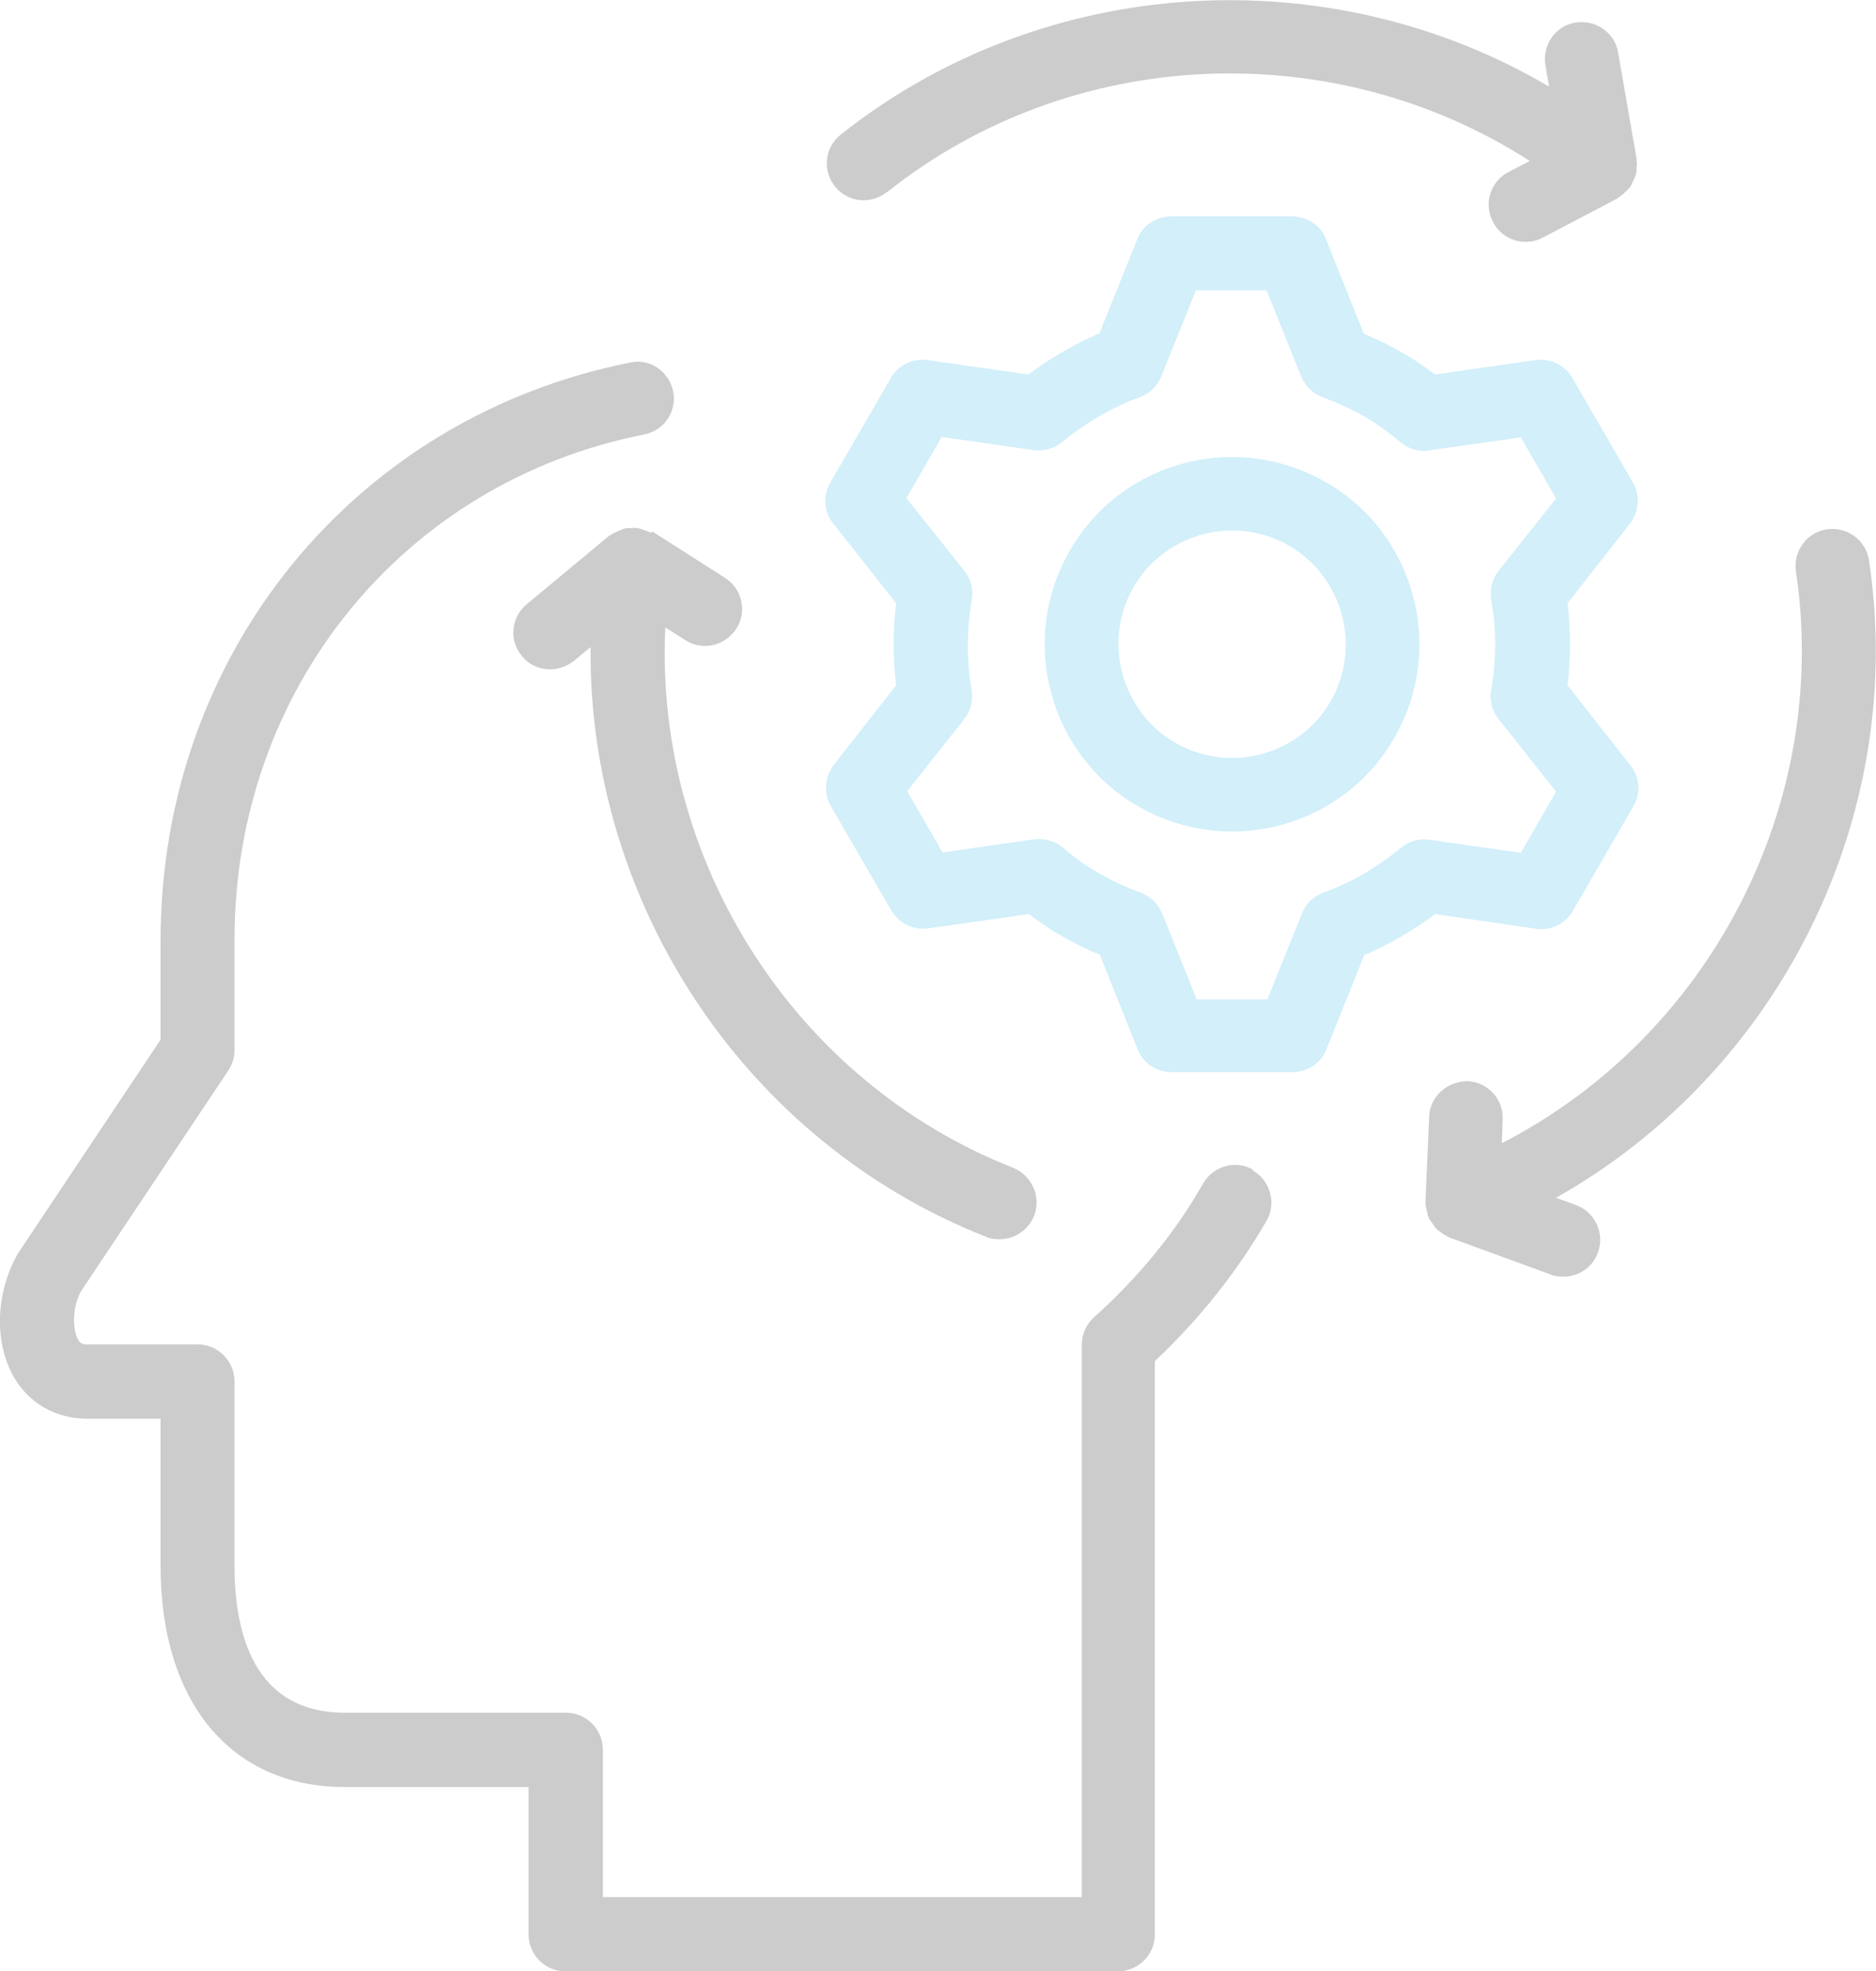
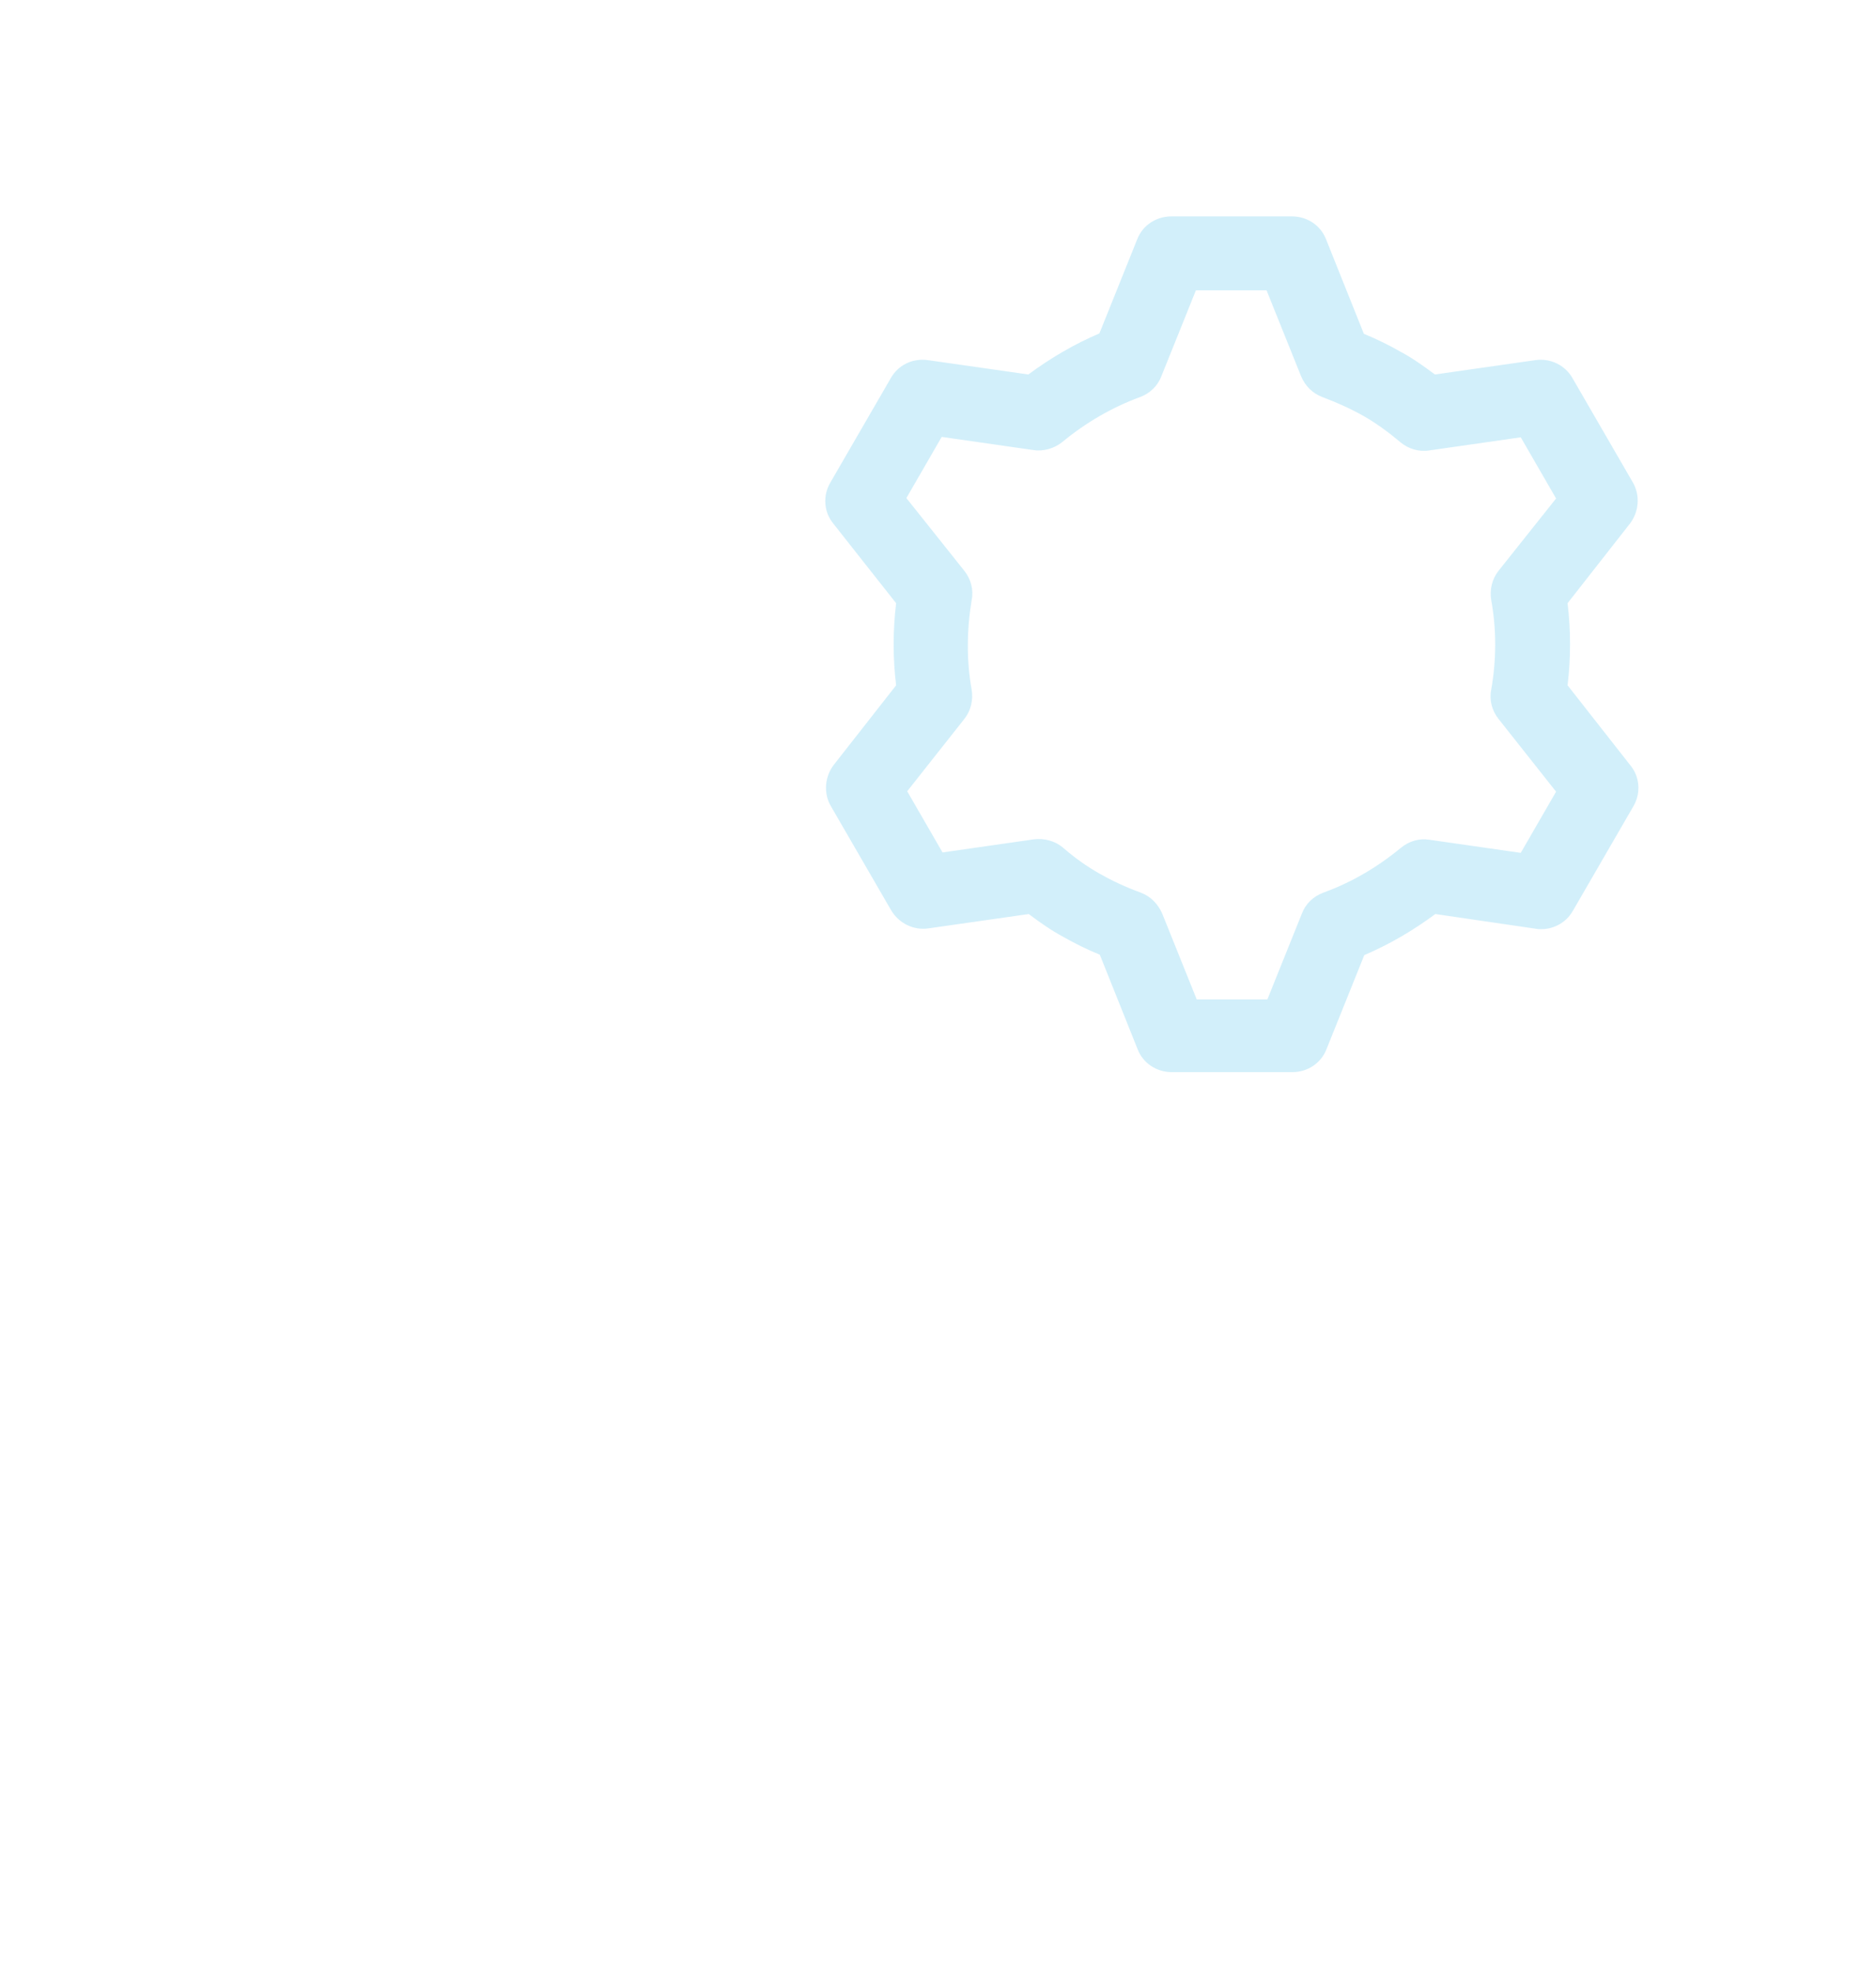
<svg xmlns="http://www.w3.org/2000/svg" id="Layer_2" data-name="Layer 2" viewBox="0 0 45.68 48">
  <defs>
    <style>      .cls-1 {        opacity: .2;      }      .cls-2 {        fill: #1db0e6;      }    </style>
  </defs>
  <g id="Layer_1-2" data-name="Layer 1">
    <g class="cls-1">
-       <path d="M30.52,28.49c-.43-.25-.98-.1-1.23,.34-.67,1.18-1.56,2.27-2.65,3.25-.19,.17-.3,.41-.3,.67v13.45H14.68v-3.59c0-.49-.4-.9-.9-.9h-5.38c-2.23,0-2.69-1.95-2.69-3.59v-4.48c0-.49-.4-.9-.9-.9H2.12c-.13,0-.18-.04-.22-.12-.14-.25-.14-.79,.07-1.17l3.59-5.38c.1-.15,.15-.32,.15-.5v-2.69c0-6.08,4.1-11.14,9.98-12.3,.49-.1,.8-.57,.7-1.05-.1-.49-.57-.81-1.05-.7-6.73,1.34-11.43,7.12-11.43,14.07v2.42L.44,30.52c-.55,.96-.59,2.17-.1,3.02,.37,.64,1.02,1.01,1.78,1.01h1.79v3.59c0,3.32,1.72,5.38,4.48,5.38h4.48v3.59c0,.49,.4,.9,.9,.9h13.45c.49,0,.9-.4,.9-.9v-13.96c1.1-1.04,2.01-2.19,2.72-3.42,.25-.43,.09-.98-.34-1.23h0Z" />
-       <path class="cls-2" d="M32.28,11.74c-.7-.4-1.48-.61-2.28-.61-1.63,0-3.15,.87-3.95,2.28-1.26,2.18-.51,4.98,1.67,6.23,.7,.4,1.48,.61,2.28,.61,1.63,0,3.15-.87,3.95-2.28,1.26-2.18,.51-4.98-1.67-6.23Zm.12,5.34c-.49,.85-1.41,1.38-2.4,1.38-.49,0-.96-.13-1.38-.37-1.32-.76-1.78-2.47-1.02-3.79,.49-.85,1.41-1.38,2.41-1.38,.49,0,.96,.13,1.38,.37,1.32,.77,1.77,2.47,1.01,3.79h0Z" />
      <path class="cls-2" d="M37.4,22.62c.36,.05,.72-.12,.9-.44l1.47-2.54c.19-.32,.16-.72-.07-1l-1.53-1.95c.08-.67,.08-1.34,0-2l1.52-1.94c.22-.29,.25-.69,.07-1l-1.47-2.54c-.18-.32-.54-.49-.9-.44l-2.45,.35c-.28-.21-.55-.4-.83-.55-.28-.16-.58-.31-.9-.44l-.92-2.3c-.13-.34-.46-.56-.83-.56h-2.94c-.37,0-.7,.22-.83,.56l-.92,2.29c-.61,.26-1.19,.6-1.73,1l-2.45-.35c-.37-.05-.72,.12-.9,.44l-1.47,2.54c-.19,.32-.16,.72,.07,1l1.53,1.94c-.08,.67-.08,1.34,0,2l-1.52,1.94c-.22,.29-.25,.69-.07,1l1.47,2.54c.19,.32,.55,.49,.9,.44l2.45-.35c.28,.21,.55,.4,.83,.55,.28,.16,.58,.31,.9,.44l.92,2.3c.13,.34,.46,.56,.83,.56h2.94c.37,0,.7-.22,.83-.56l.92-2.29c.61-.26,1.19-.6,1.73-1l2.46,.36Zm-3.28-1.98c-.58,.48-1.21,.85-1.9,1.1-.24,.09-.43,.27-.52,.51l-.84,2.09h-1.72l-.84-2.09c-.1-.23-.28-.42-.52-.51-.38-.14-.7-.29-1-.46-.3-.17-.59-.37-.9-.64-.19-.16-.45-.23-.7-.2l-2.23,.32-.86-1.49,1.39-1.76c.16-.2,.22-.46,.18-.71-.13-.72-.12-1.46,0-2.19,.05-.25-.02-.51-.18-.71l-1.41-1.77,.86-1.49,2.23,.32c.25,.04,.51-.04,.7-.19,.58-.48,1.22-.85,1.9-1.1,.24-.09,.43-.27,.52-.51l.84-2.09h1.72l.84,2.09c.1,.24,.28,.42,.52,.51,.37,.14,.7,.29,1,.46,.3,.17,.59,.38,.9,.64,.19,.16,.45,.24,.7,.2l2.23-.32,.86,1.49-1.4,1.76c-.16,.2-.22,.46-.18,.71,.13,.71,.13,1.45,0,2.19-.05,.25,.02,.51,.18,.71l1.4,1.77-.86,1.49-2.23-.32c-.25-.04-.5,.04-.69,.2h0Z" />
-       <path d="M21.6,4.68c4.51-3.59,10.88-3.83,15.65-.76l-.52,.27c-.44,.23-.61,.77-.38,1.21,.16,.31,.47,.49,.8,.49,.14,0,.28-.03,.41-.1l1.83-.96s.02-.02,.03-.03c.06-.03,.1-.07,.15-.12,.04-.04,.08-.07,.11-.11,.04-.05,.06-.1,.08-.15,.02-.05,.05-.1,.07-.16,.02-.05,.02-.1,.02-.16,0-.06,.02-.12,0-.19,0-.02,0-.03,0-.05l-.45-2.58c-.08-.49-.55-.81-1.04-.73-.49,.08-.81,.55-.73,1.04l.09,.52c-5.34-3.15-12.29-2.77-17.25,1.17-.39,.31-.45,.87-.14,1.26s.87,.45,1.26,.14h0Z" />
-       <path d="M15.86,12.98c-.06-.03-.11-.05-.18-.07-.05-.02-.1-.04-.16-.05s-.11,0-.16,0c-.06,0-.12,0-.18,.02-.05,.02-.1,.04-.14,.06-.06,.03-.12,.05-.17,.09-.02,0-.02,0-.04,.02l-2.01,1.67c-.38,.32-.43,.88-.11,1.26,.18,.22,.43,.32,.69,.32,.2,0,.4-.07,.58-.21l.4-.33c-.06,6.21,3.74,12.04,9.63,14.36,.1,.05,.22,.06,.33,.06,.36,0,.7-.22,.84-.57,.18-.46-.05-.98-.51-1.17-5.34-2.1-8.74-7.5-8.47-13.16l.49,.31c.15,.1,.31,.14,.48,.14,.3,0,.58-.15,.76-.42,.27-.42,.14-.97-.28-1.24l-1.74-1.11s-.02,0-.04-.02h0Z" />
-       <path d="M45.51,13.65c-.07-.49-.53-.83-1.02-.76-.49,.07-.83,.53-.76,1.02,.85,5.7-2.12,11.34-7.16,13.93l.02-.58c.02-.49-.36-.91-.86-.93-.47,0-.91,.36-.93,.86l-.09,2.06s0,.03,0,.04c0,.07,.02,.13,.03,.19,.02,.05,.02,.1,.04,.16s.06,.1,.09,.14c.03,.05,.06,.1,.1,.14,.04,.04,.08,.07,.13,.1,.05,.04,.1,.07,.16,.1,.02,0,.02,.02,.04,.02l2.46,.9c.1,.04,.21,.05,.31,.05,.37,0,.71-.22,.84-.59,.17-.46-.07-.98-.53-1.15l-.49-.18c5.41-3.05,8.56-9.25,7.62-15.52h0Z" />
    </g>
  </g>
</svg>